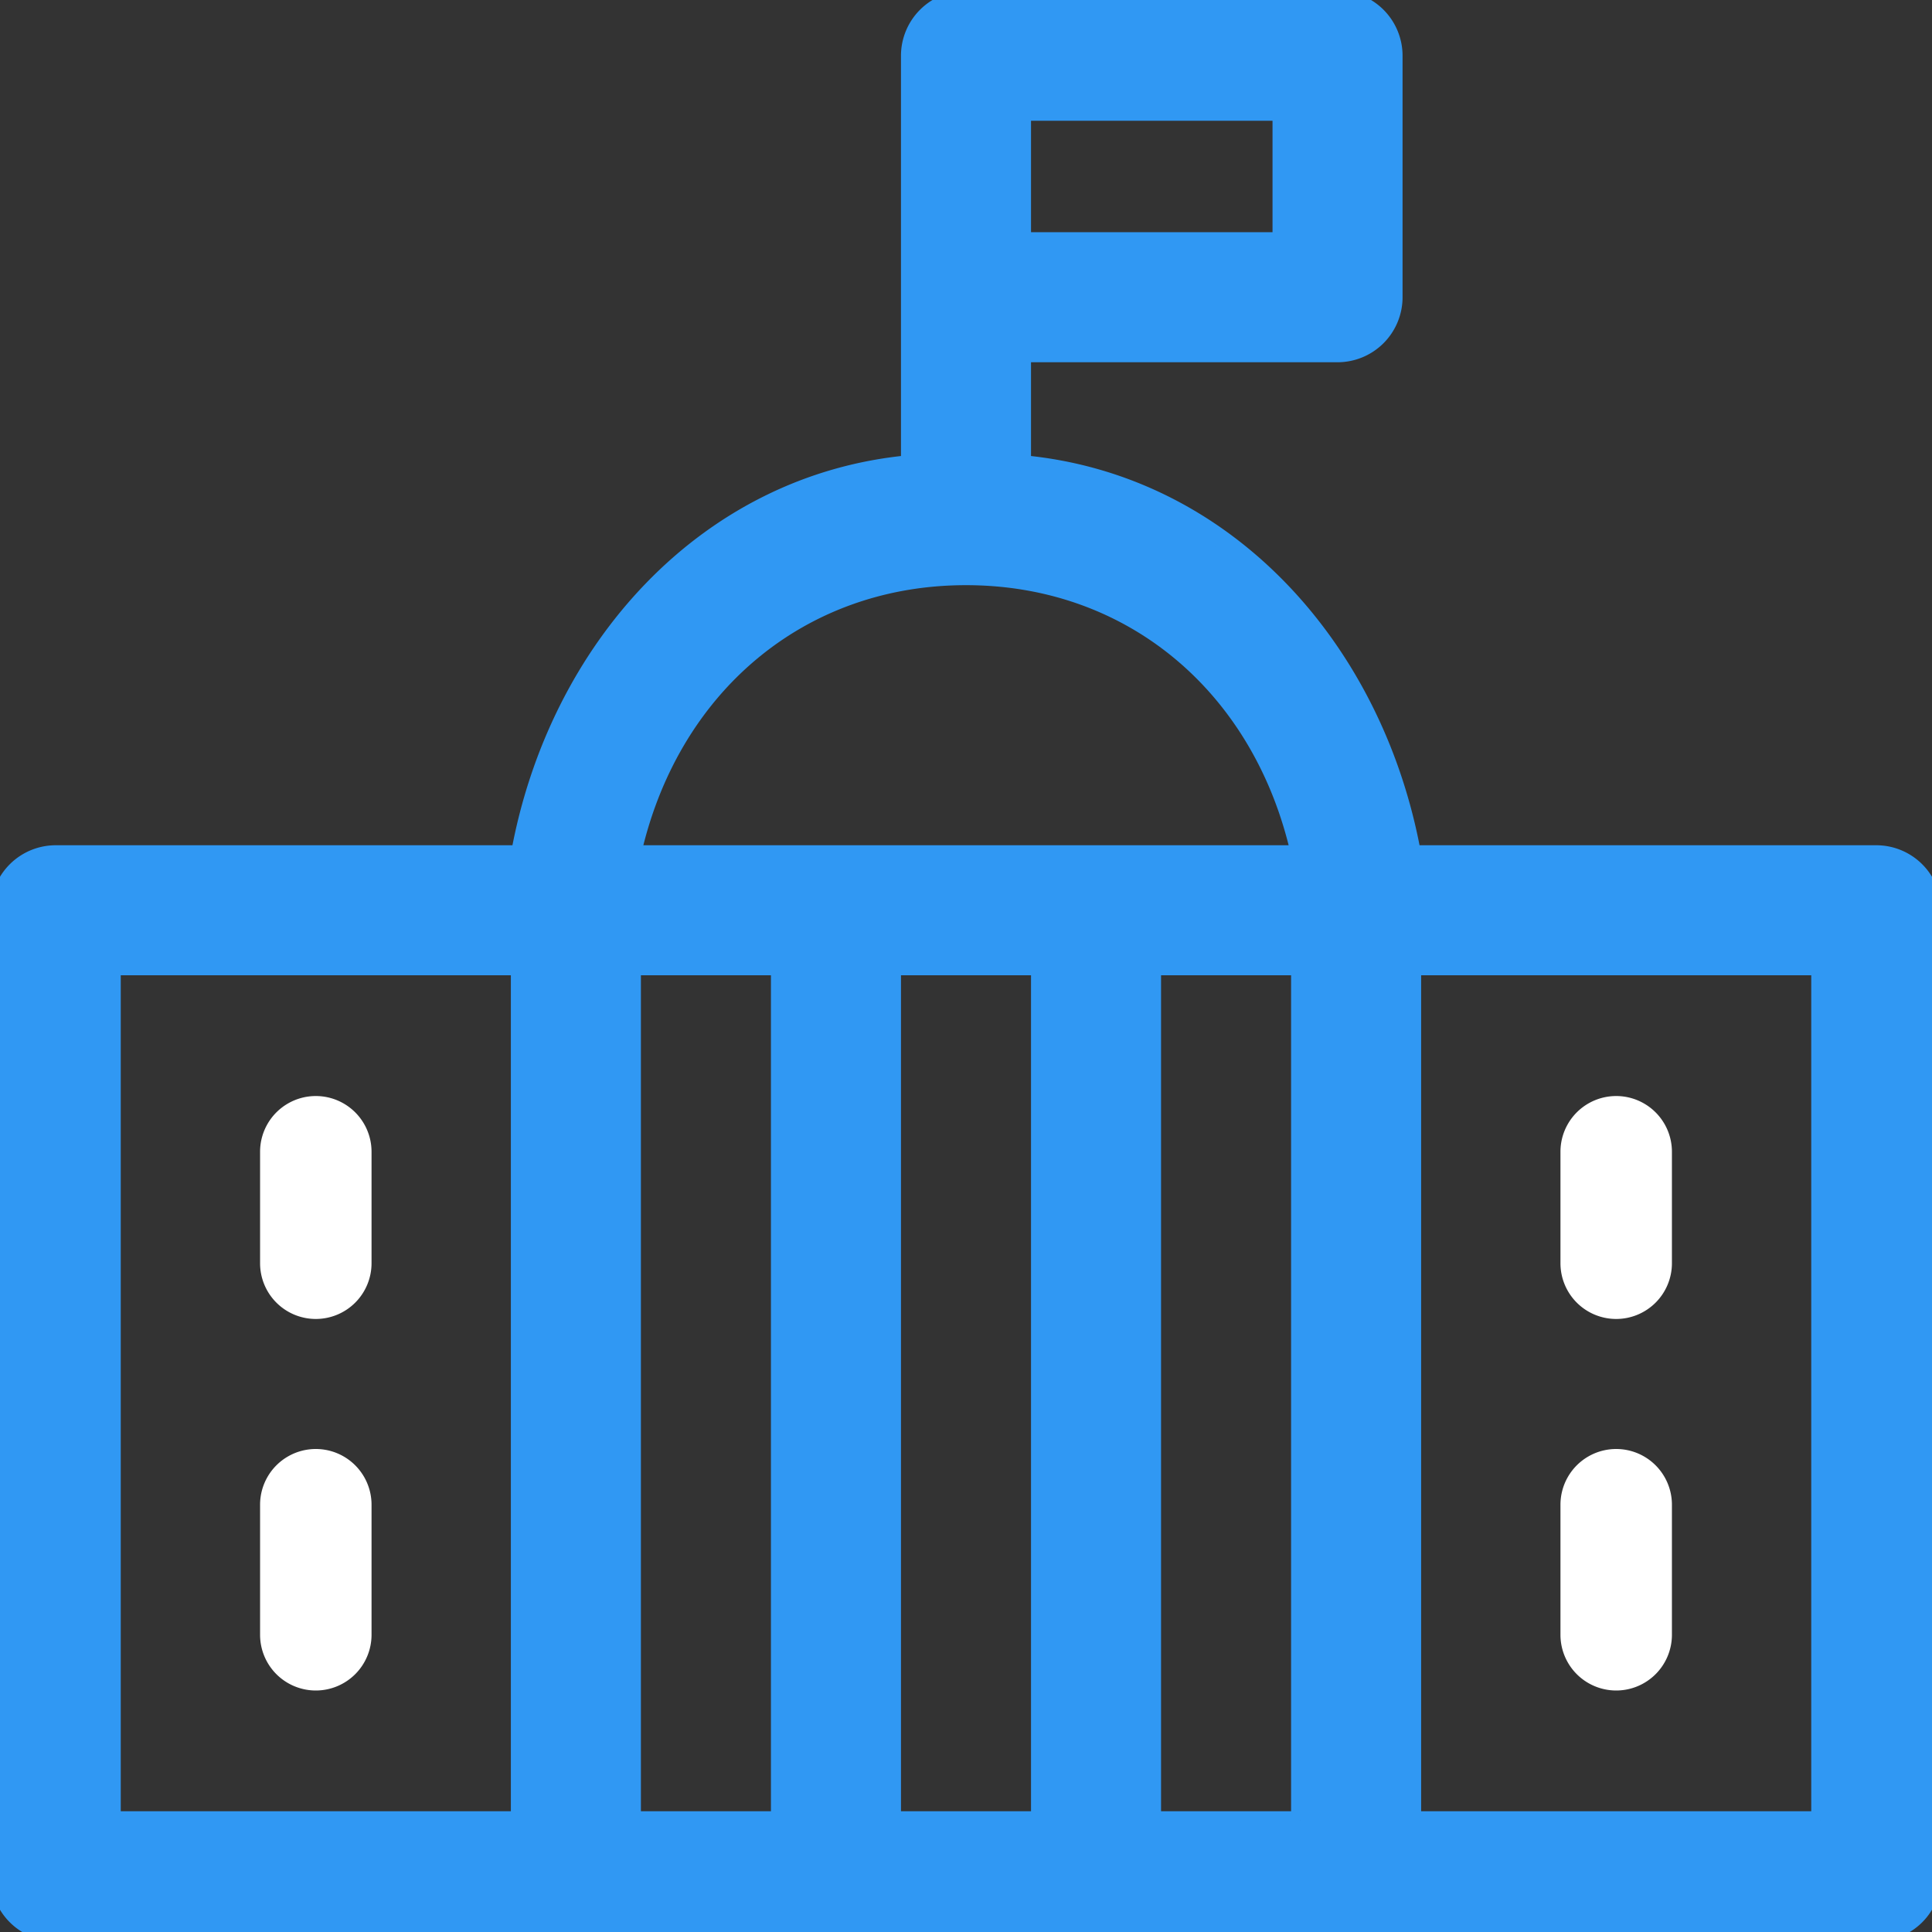
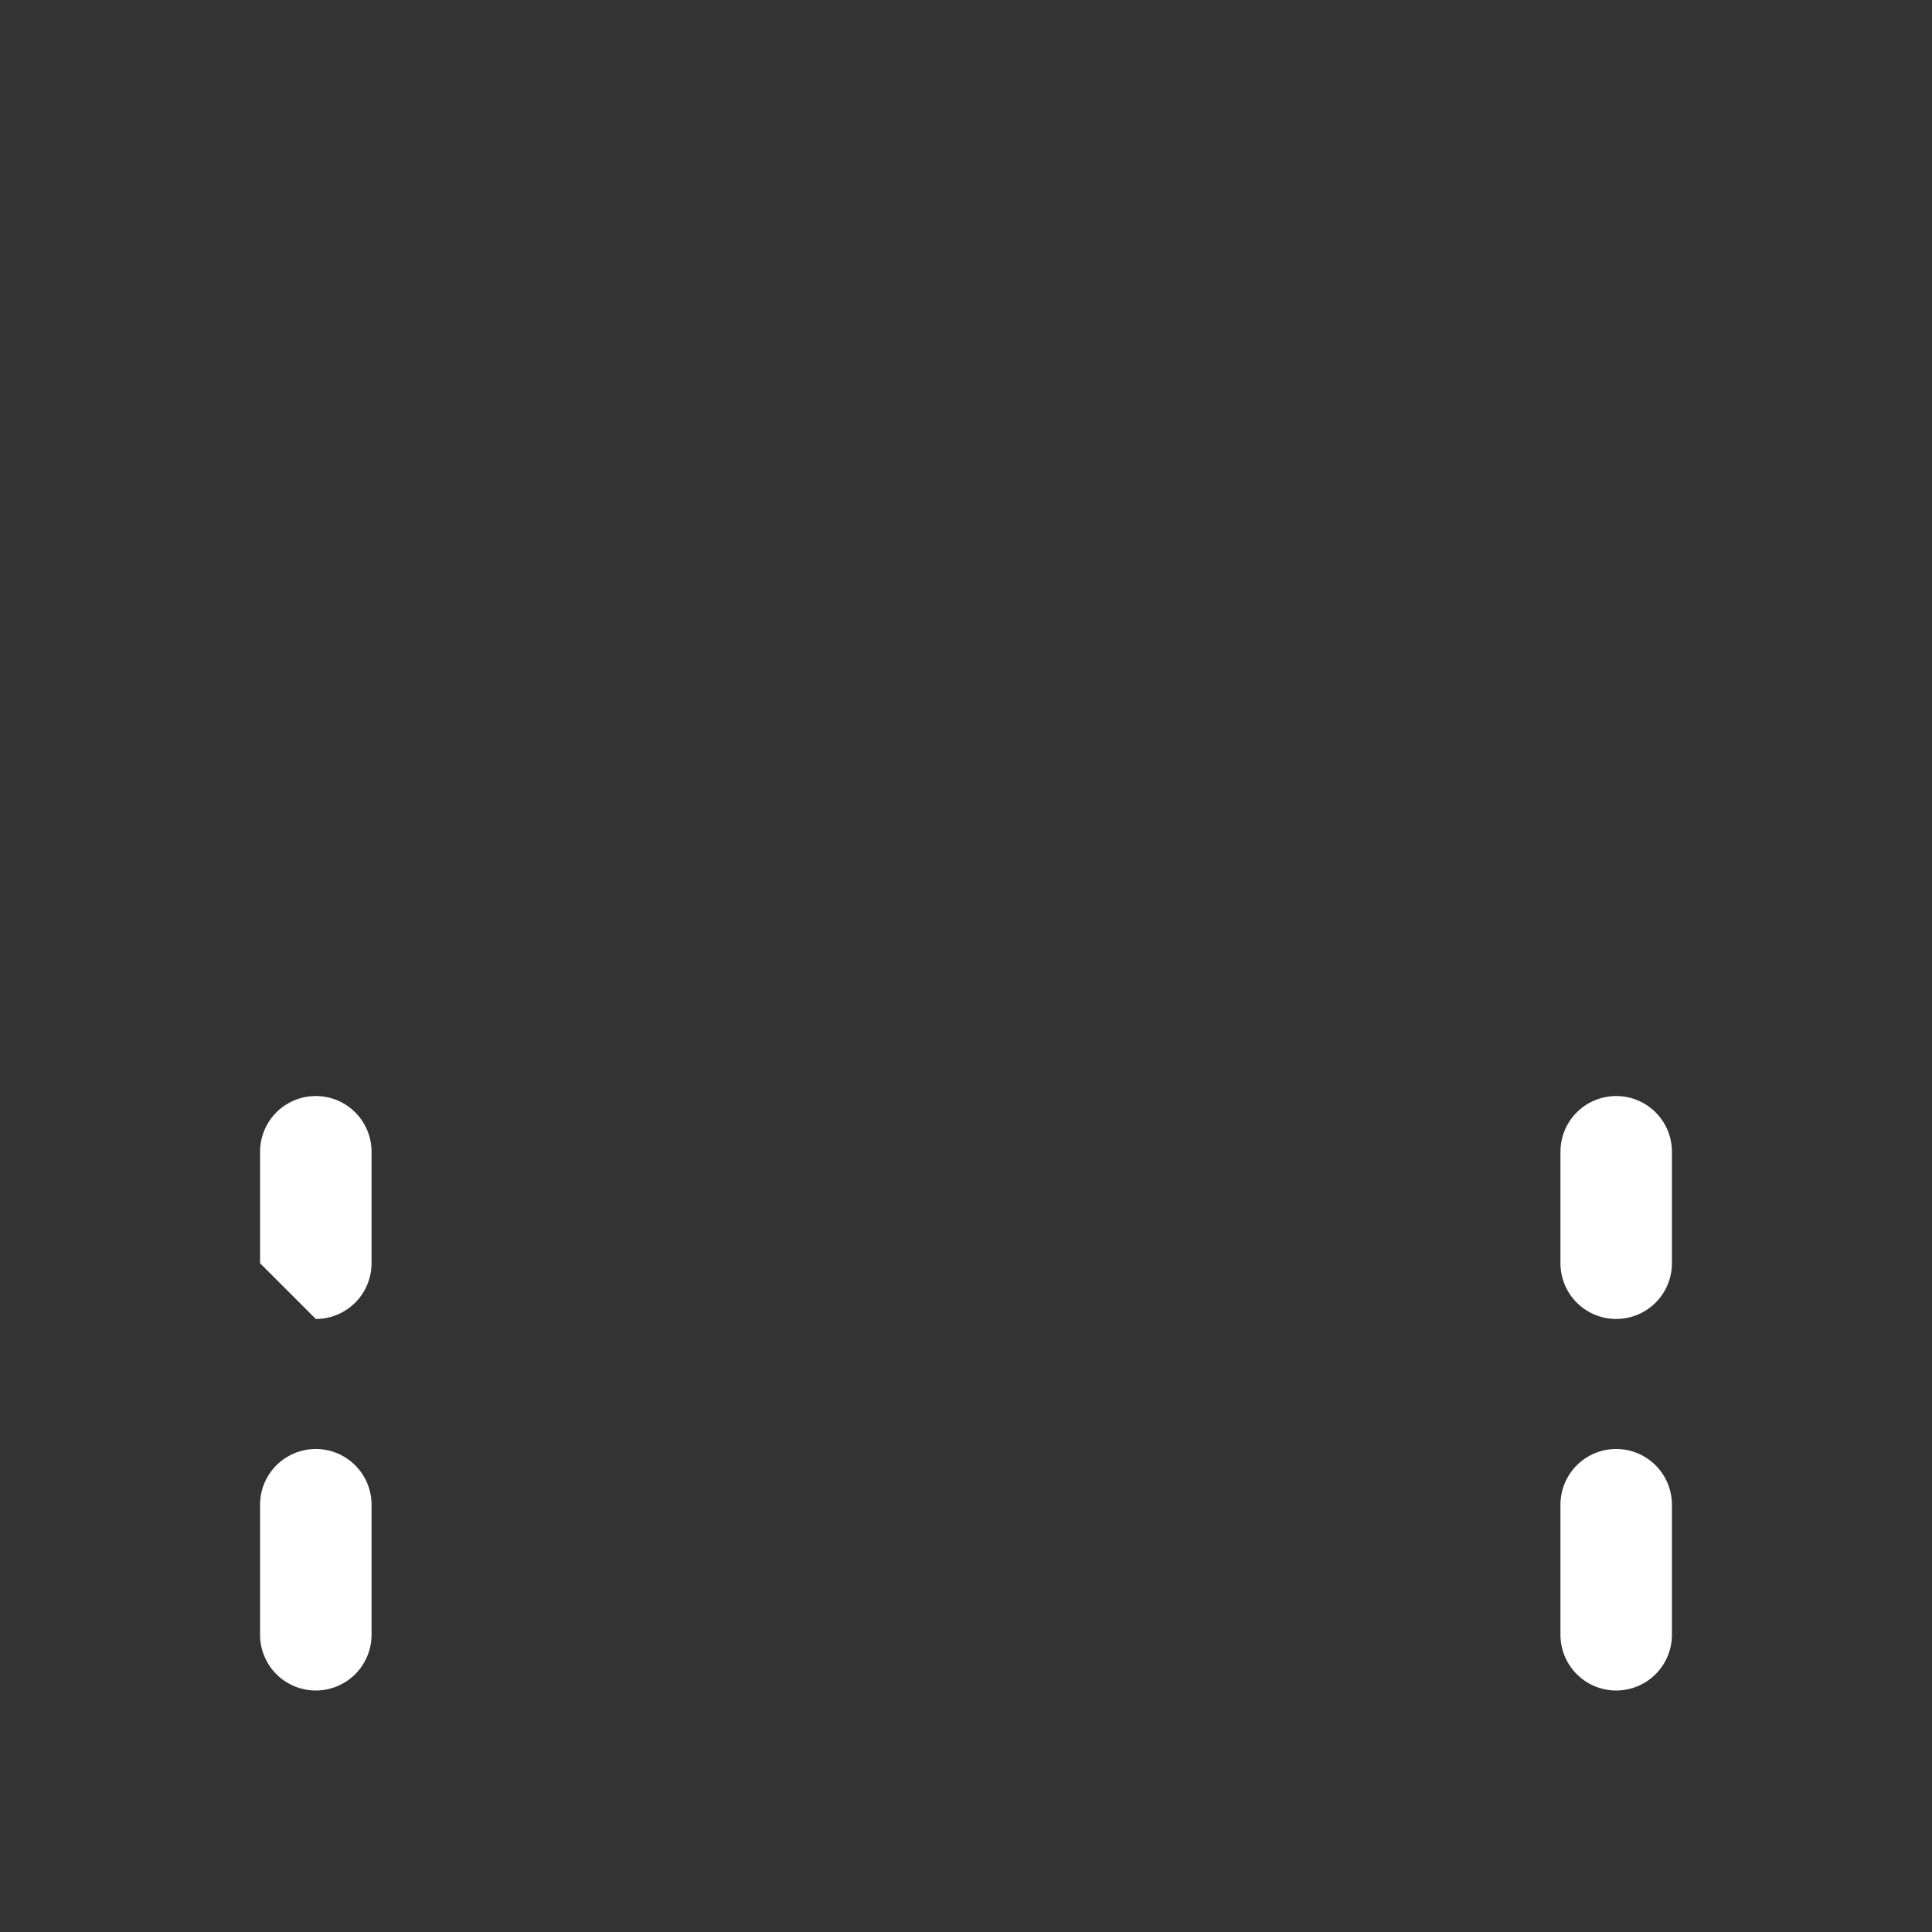
<svg xmlns="http://www.w3.org/2000/svg" width="104" height="104">
  <rect width="100%" height="100%" fill="#333333" stroke="none" />
  <g fill="none" fill-rule="evenodd">
-     <path fill="#3098f3" stroke="#3098f3" d="M101 46H76c-2-11-10-20-21-21v-6h17a3 3 0 003-3V3a3 3 0 00-3-3H52a3 3 0 00-3 3v22c-11 1-19 10-21 21H3a3 3 0 00-3 3v52a3 3 0 003 3h98a3 3 0 003-3V49a3 3 0 00-3-3zM55 6h14v7H55V6zM28 98H6V52h22v46zm24-67c9 0 16 6 18 15H34c2-9 9-15 18-15zM42 98h-8V52h8v46zm14 0h-8V52h8v46zm14 0h-8V52h8v46zm28 0H76V52h22v46z" />
-     <path fill="#FFF" fill-rule="nonzero" d="M17 71a3 3 0 003-3v-6a3 3 0 10-6 0v6a3 3 0 003 3zm0 20a3 3 0 003-3v-7a3 3 0 10-6 0v7a3 3 0 003 3zm70-20a3 3 0 003-3v-6a3 3 0 10-6 0v6a3 3 0 003 3zm0 20a3 3 0 003-3v-7a3 3 0 10-6 0v7a3 3 0 003 3z" />
+     <path fill="#FFF" fill-rule="nonzero" d="M17 71a3 3 0 003-3v-6a3 3 0 10-6 0v6zm0 20a3 3 0 003-3v-7a3 3 0 10-6 0v7a3 3 0 003 3zm70-20a3 3 0 003-3v-6a3 3 0 10-6 0v6a3 3 0 003 3zm0 20a3 3 0 003-3v-7a3 3 0 10-6 0v7a3 3 0 003 3z" />
  </g>
</svg>